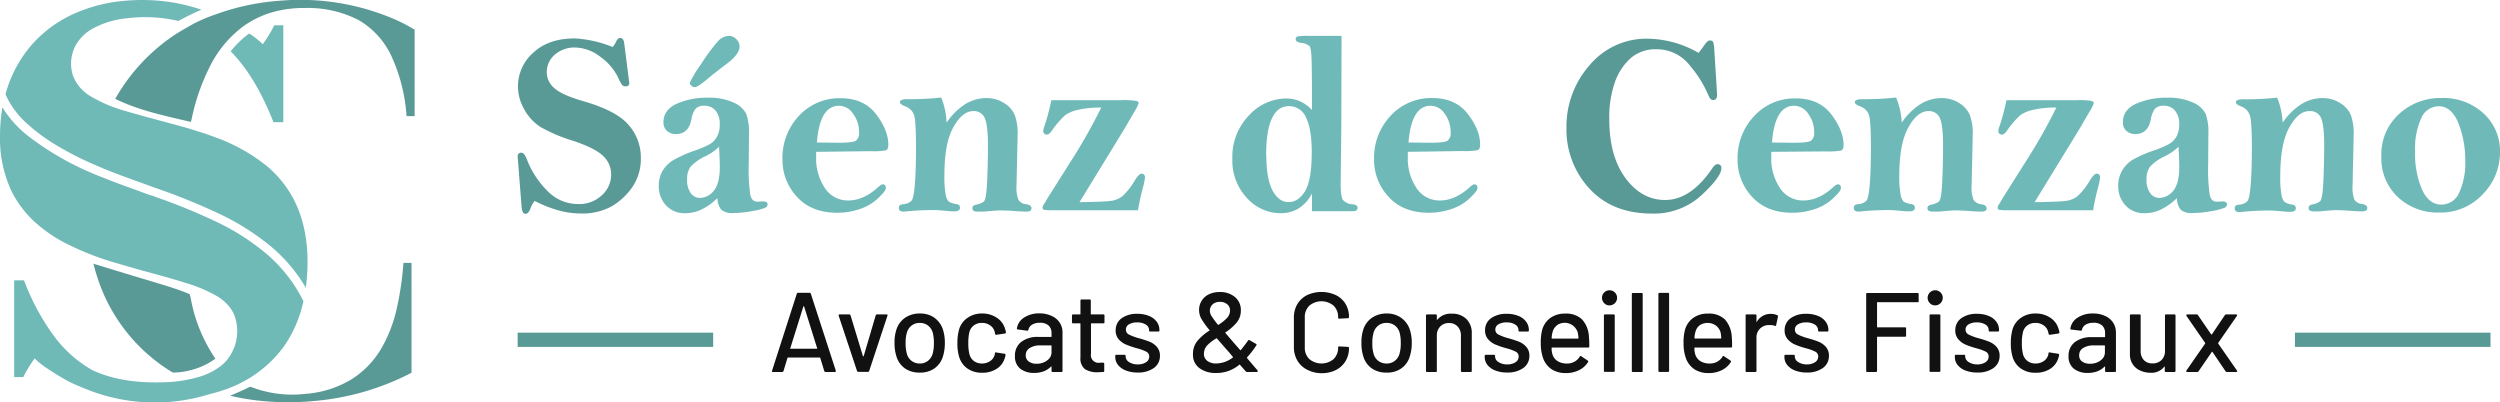
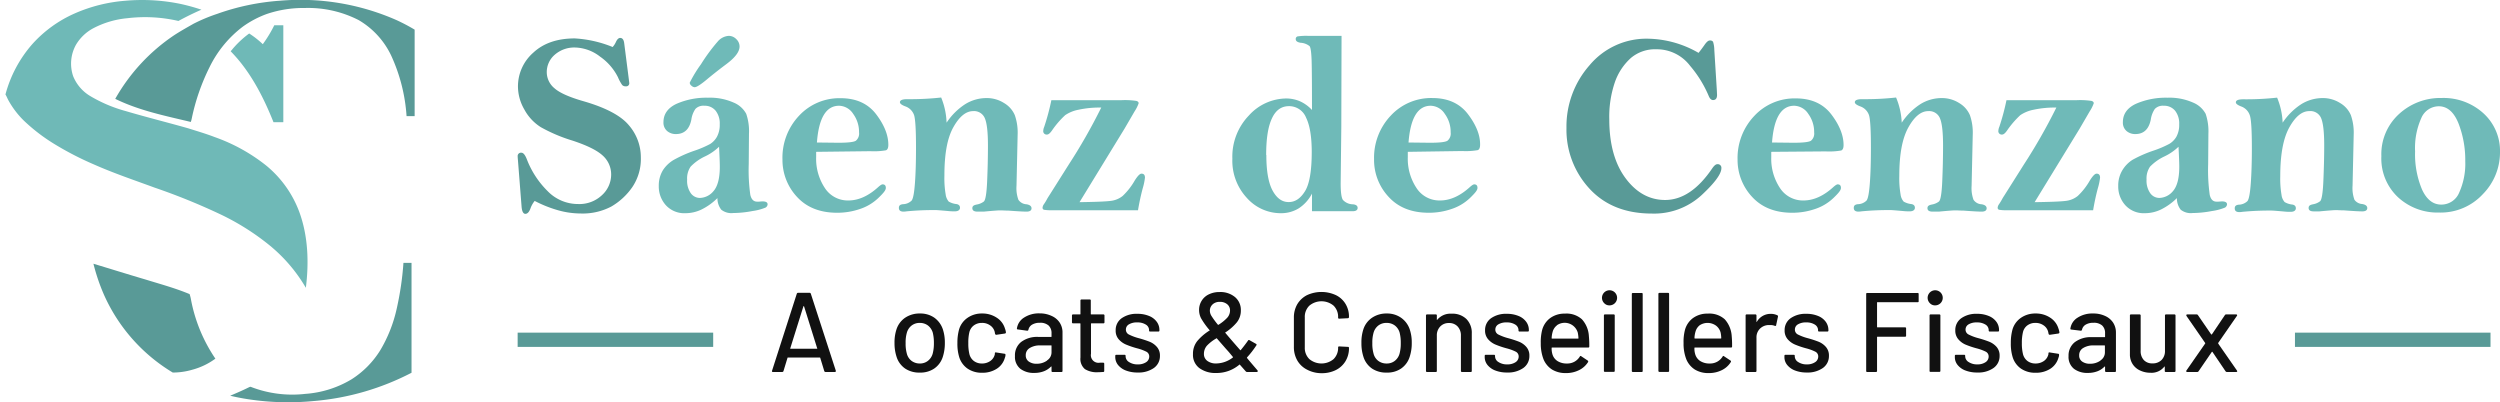
<svg xmlns="http://www.w3.org/2000/svg" viewBox="0 0 618.91 99.64">
  <defs>
    <style>.cls-1{fill:#599a97;}.cls-2{fill:#6fbab8;}.cls-3{fill:#6fb9b7;}.cls-4{fill:#111;}</style>
  </defs>
  <g id="OBJECTS">
    <path class="cls-1" d="M155.87,14.13a4.65,4.65,0,0,0,.81-1.25c.31-.67.67-1,1.06-1,.56,0,.9.46,1,1.39L159.86,22l.12,1a.75.75,0,0,1-.84.86,1.16,1.16,0,0,1-.9-.31,10.56,10.56,0,0,1-1.06-1.95,13.64,13.64,0,0,0-4.42-5.09,10.49,10.49,0,0,0-6.2-2.26,7.34,7.34,0,0,0-5,1.77,5.66,5.66,0,0,0-2,4.43,5.16,5.16,0,0,0,1.86,3.85q1.88,1.71,7.2,3.24,8.34,2.4,11.3,6a12.09,12.09,0,0,1,2.93,7.89,12.47,12.47,0,0,1-2.15,7.44,16.29,16.29,0,0,1-5.14,4.74,15.18,15.18,0,0,1-7.66,1.73,20.65,20.65,0,0,1-5.48-.78,30.17,30.17,0,0,1-5.85-2.33,6.21,6.21,0,0,0-1.06,1.9c-.33.87-.75,1.3-1.25,1.3s-.83-.57-.93-1.71l-.9-11.5c-.05-.51-.07-.83-.07-1a.82.82,0,0,1,.94-.92c.45,0,.89.52,1.31,1.58a22.3,22.3,0,0,0,5.16,7.92A10.45,10.45,0,0,0,147.31,53a8.12,8.12,0,0,0,5.93-2.21,6.88,6.88,0,0,0,2.26-5A6.25,6.25,0,0,0,153.41,41c-1.39-1.29-3.89-2.52-7.5-3.71a39.31,39.31,0,0,1-7.83-3.32A11.74,11.74,0,0,1,134,29.58,11.46,11.46,0,0,1,132.43,24a11.09,11.09,0,0,1,3.78-8.46Q140,12,146.5,12A29.17,29.17,0,0,1,155.87,14.13Z" transform="translate(-4.2 -2.49)" />
    <path class="cls-2" d="M181.81,51.53a14.93,14.93,0,0,1-3.89,2.8,9.19,9.19,0,0,1-4,.94,6.18,6.18,0,0,1-4.9-2,6.91,6.91,0,0,1-1.73-4.74,7.27,7.27,0,0,1,1-3.86A8,8,0,0,1,171,42.07,31.62,31.62,0,0,1,176,39.84a25.61,25.61,0,0,0,4-1.7,5,5,0,0,0,1.7-1.81,6.19,6.19,0,0,0,.68-3.08,5.09,5.09,0,0,0-1-3.33,3.45,3.45,0,0,0-2.82-1.25,2.71,2.71,0,0,0-2.2.79,6.08,6.08,0,0,0-1,2.62q-.71,3.6-3.83,3.6a3.27,3.27,0,0,1-2.18-.76,2.72,2.72,0,0,1-.9-2.19c0-2,1.09-3.54,3.26-4.55a18.36,18.36,0,0,1,7.76-1.5,14.42,14.42,0,0,1,6.34,1.2,6.2,6.2,0,0,1,3.13,2.79,13.25,13.25,0,0,1,.68,4.95l-.06,7.51a44.12,44.12,0,0,0,.39,7.6c.26,1.12.82,1.68,1.67,1.68l.5,0q.62-.06.84-.06c.85,0,1.27.24,1.27.73a1,1,0,0,1-.53.81,13.17,13.17,0,0,1-3.19.84,26.56,26.56,0,0,1-4.81.5,4,4,0,0,1-2.94-.83A4.56,4.56,0,0,1,181.81,51.53Zm.4-12.71a13,13,0,0,1-3.58,2.44,12,12,0,0,0-3.45,2.48,5.11,5.11,0,0,0-.87,3.21,5.36,5.36,0,0,0,.91,3.38,2.78,2.78,0,0,0,2.26,1.16,4.53,4.53,0,0,0,3.36-1.69c1-1.14,1.56-3.13,1.56-6C182.4,42.92,182.34,41.25,182.21,38.82Zm2.39-27.45a2.58,2.58,0,0,1,1.88.81,2.5,2.5,0,0,1,.81,1.82q0,1.93-3.28,4.37c-1.7,1.27-3.32,2.54-4.84,3.81s-2.53,1.9-3,1.9a1.25,1.25,0,0,1-.8-.38,1,1,0,0,1-.42-.73,32,32,0,0,1,2.79-4.58,44.49,44.49,0,0,1,4.15-5.63A3.89,3.89,0,0,1,184.6,11.37Z" transform="translate(-4.2 -2.49)" />
    <path class="cls-2" d="M206.25,40.08c0,.62,0,1.06,0,1.34A13.06,13.06,0,0,0,208.38,49a6.77,6.77,0,0,0,5.84,3.12q3.76,0,7.41-3.33c.5-.44.85-.66,1.06-.66.54,0,.81.29.81.88s-.62,1.3-1.87,2.51a12,12,0,0,1-4.57,2.72,17.18,17.18,0,0,1-5.61.92q-6.34,0-9.95-3.94A13.39,13.39,0,0,1,197.91,42,15.11,15.11,0,0,1,202,31.16a13.61,13.61,0,0,1,10.29-4.36q5.79,0,8.83,4c2,2.64,3,5.15,3,7.54,0,.76-.2,1.22-.6,1.36a17.28,17.28,0,0,1-3.83.22Zm.19-2.31,5.32.06c2.35,0,3.79-.16,4.32-.5a2.3,2.3,0,0,0,.79-2.06,7.6,7.6,0,0,0-1.46-4.6,4.27,4.27,0,0,0-3.49-2Q207.12,28.67,206.44,37.77Z" transform="translate(-4.2 -2.49)" />
    <path class="cls-2" d="M238.54,32.86a15.91,15.91,0,0,1,4.59-4.57,10,10,0,0,1,5.31-1.52A7.92,7.92,0,0,1,252.77,28,6.41,6.41,0,0,1,255.43,31a13.16,13.16,0,0,1,.7,4.85l-.28,12.64a8.37,8.37,0,0,0,.47,3.46,2.55,2.55,0,0,0,2,1.11c.83.14,1.25.48,1.25,1s-.41.82-1.22.82-2.19-.08-4.51-.25c-.81,0-1.47-.06-2-.06s-1.85.1-4.11.31H246.2c-.85,0-1.28-.28-1.28-.85s.39-.77,1.16-.92a4,4,0,0,0,1.68-.73c.41-.34.69-2,.82-5s.2-5.95.2-8.89q0-4.89-.76-6.7A2.88,2.88,0,0,0,245.11,30c-1.76,0-3.4,1.32-4.9,4S238,40.59,238,46a23.78,23.78,0,0,0,.31,4.6,3.38,3.38,0,0,0,.76,1.79,4.72,4.72,0,0,0,1.92.62c.58.1.87.41.87.92s-.43.88-1.28.88c-.41,0-.87,0-1.37-.05-2-.18-3.07-.26-3.24-.26a69.78,69.78,0,0,0-7.34.31,4.83,4.83,0,0,1-.75.07c-.77,0-1.15-.31-1.15-.92s.34-.84,1-.92a3.15,3.15,0,0,0,2.15-.89c.38-.46.65-1.92.83-4.36s.26-5.36.26-8.75q0-6.46-.46-8a3.51,3.51,0,0,0-2.25-2.24c-.85-.33-1.27-.66-1.27-1,0-.51.61-.76,1.83-.76a69.44,69.44,0,0,0,8.38-.41A17.94,17.94,0,0,1,238.54,32.86Z" transform="translate(-4.2 -2.49)" />
    <path class="cls-2" d="M285.93,54.54H264.82a11.77,11.77,0,0,1-2.13-.11.5.5,0,0,1-.39-.53,1.68,1.68,0,0,1,.31-.82,12.47,12.47,0,0,0,.78-1.27c.12-.23.31-.54.56-.92l4.82-7.64a139,139,0,0,0,8.06-14.13,24.55,24.55,0,0,0-5.65.54A8.79,8.79,0,0,0,267.9,31a22.25,22.25,0,0,0-3.27,3.8c-.45.64-.86,1-1.21,1a.84.84,0,0,1-.94-1,2.6,2.6,0,0,1,.22-.88,56.08,56.08,0,0,0,1.78-6.63h17.4a19.21,19.21,0,0,1,3.64.18c.38.11.57.31.57.58a8.94,8.94,0,0,1-1,2l-2.49,4.28L271.45,52.54q6.07-.09,7.74-.32A5.72,5.72,0,0,0,282.13,51a16.42,16.42,0,0,0,3-3.84q1.07-1.68,1.65-1.68c.58,0,.87.32.87,1a15.09,15.09,0,0,1-.56,2.66C286.66,50.74,286.26,52.57,285.93,54.54Z" transform="translate(-4.2 -2.49)" />
    <path class="cls-2" d="M329,29.72q0-9.16-.09-12.22c-.07-2-.23-3.23-.5-3.58a3.86,3.86,0,0,0-2.21-.84c-.81-.13-1.22-.42-1.22-.89a.64.64,0,0,1,.42-.68,14,14,0,0,1,2.7-.14h8.22l-.06,22.5-.16,14c0,2.16.18,3.52.54,4.09a3.39,3.39,0,0,0,2.51,1.11c.77.08,1.15.38,1.15.89s-.4.82-1.21.82H329V50.42a9.57,9.57,0,0,1-3.27,3.64,8.32,8.32,0,0,1-4.48,1.21,11.21,11.21,0,0,1-8.36-3.77,13.49,13.49,0,0,1-3.6-9.72,14.68,14.68,0,0,1,4.11-10.72,12.59,12.59,0,0,1,9.16-4.19,8.62,8.62,0,0,1,3.5.71A9.16,9.16,0,0,1,329,29.72Zm-11.3,11.14q0,6,1.57,8.85t4,2.8q2.34,0,4-2.68t1.67-9.67q0-5.69-1.4-8.54a4.52,4.52,0,0,0-4.24-2.85q-2.81,0-4.2,3C318.12,33.81,317.66,36.83,317.66,40.86Z" transform="translate(-4.2 -2.49)" />
    <path class="cls-2" d="M352.72,40.08c0,.62,0,1.06,0,1.34A13.06,13.06,0,0,0,354.85,49a6.76,6.76,0,0,0,5.84,3.12q3.76,0,7.41-3.33c.5-.44.85-.66,1.06-.66.54,0,.81.29.81.88s-.63,1.3-1.87,2.51a12.06,12.06,0,0,1-4.58,2.72,17.08,17.08,0,0,1-5.6.92q-6.36,0-9.95-3.94a13.35,13.35,0,0,1-3.6-9.31,15.12,15.12,0,0,1,4.13-10.79,13.61,13.61,0,0,1,10.29-4.36q5.79,0,8.83,4t3,7.54c0,.76-.2,1.22-.59,1.36a17.28,17.28,0,0,1-3.83.22Zm.18-2.31,5.33.06c2.34,0,3.78-.16,4.31-.5a2.28,2.28,0,0,0,.79-2.06,7.53,7.53,0,0,0-1.46-4.6,4.25,4.25,0,0,0-3.49-2Q353.6,28.67,352.9,37.77Z" transform="translate(-4.2 -2.49)" />
    <path class="cls-1" d="M424.7,15.58c.44-.54.9-1.16,1.38-1.83.56-.83,1-1.24,1.4-1.24a.89.89,0,0,1,.81.32,7,7,0,0,1,.31,2l.62,9.89.06,1.27c0,.84-.33,1.27-1,1.27-.44,0-.79-.35-1.06-1a28.61,28.61,0,0,0-4.6-7.46,10.34,10.34,0,0,0-8.37-4.11A9.27,9.27,0,0,0,408,16.8a14.36,14.36,0,0,0-4,6A26.45,26.45,0,0,0,402.6,32q0,9.16,4,14.57T416.4,52q6.39,0,11.71-7.86c.44-.63.85-1,1.24-1a.89.89,0,0,1,1,1q0,2.1-4.9,6.66a17.36,17.36,0,0,1-12.29,4.56q-9.76,0-15.44-6.14A21.48,21.48,0,0,1,392,34.16a22.92,22.92,0,0,1,5.72-15.52,18.33,18.33,0,0,1,14.45-6.57A25.73,25.73,0,0,1,424.7,15.58Z" transform="translate(-4.2 -2.49)" />
    <path class="cls-2" d="M442.7,40.08c0,.62,0,1.06,0,1.34A13.06,13.06,0,0,0,444.83,49a6.77,6.77,0,0,0,5.84,3.12q3.76,0,7.41-3.33c.5-.44.85-.66,1.06-.66.54,0,.81.29.81.88s-.62,1.3-1.87,2.51a12,12,0,0,1-4.57,2.72,17.18,17.18,0,0,1-5.61.92q-6.34,0-9.95-3.94A13.39,13.39,0,0,1,434.36,42a15.11,15.11,0,0,1,4.12-10.79,13.61,13.61,0,0,1,10.29-4.36q5.79,0,8.83,4c2,2.64,3,5.15,3,7.54,0,.76-.2,1.22-.6,1.36a17.28,17.28,0,0,1-3.83.22Zm.19-2.31,5.32.06c2.35,0,3.79-.16,4.32-.5a2.3,2.3,0,0,0,.79-2.06,7.6,7.6,0,0,0-1.46-4.6,4.27,4.27,0,0,0-3.49-2Q443.57,28.67,442.89,37.77Z" transform="translate(-4.2 -2.49)" />
    <path class="cls-2" d="M475,32.86a15.91,15.91,0,0,1,4.59-4.57,10,10,0,0,1,5.31-1.52A7.92,7.92,0,0,1,489.22,28,6.41,6.41,0,0,1,491.88,31a13.16,13.16,0,0,1,.7,4.85l-.28,12.64a8.37,8.37,0,0,0,.47,3.46,2.55,2.55,0,0,0,2,1.11c.83.14,1.25.48,1.25,1s-.41.82-1.22.82-2.19-.08-4.51-.25c-.81,0-1.47-.06-2-.06s-1.85.1-4.11.31h-1.53c-.85,0-1.28-.28-1.28-.85s.39-.77,1.16-.92a4,4,0,0,0,1.68-.73c.41-.34.69-2,.82-5s.2-5.95.2-8.89q0-4.89-.76-6.7A2.88,2.88,0,0,0,481.56,30c-1.76,0-3.4,1.32-4.9,4S474.4,40.59,474.4,46a23.78,23.78,0,0,0,.31,4.6,3.38,3.38,0,0,0,.76,1.79,4.72,4.72,0,0,0,1.92.62c.58.1.87.41.87.92s-.43.88-1.28.88c-.41,0-.87,0-1.37-.05-2-.18-3.07-.26-3.24-.26a69.78,69.78,0,0,0-7.34.31,4.83,4.83,0,0,1-.75.07c-.77,0-1.15-.31-1.15-.92s.34-.84,1-.92a3.15,3.15,0,0,0,2.15-.89c.38-.46.65-1.92.83-4.36s.26-5.36.26-8.75q0-6.46-.46-8a3.51,3.51,0,0,0-2.25-2.24c-.85-.33-1.27-.66-1.27-1,0-.51.61-.76,1.83-.76a69.44,69.44,0,0,0,8.38-.41A17.94,17.94,0,0,1,475,32.86Z" transform="translate(-4.2 -2.49)" />
    <path class="cls-2" d="M522.38,54.54H501.27a11.77,11.77,0,0,1-2.13-.11.5.5,0,0,1-.39-.53,1.68,1.68,0,0,1,.31-.82,12.47,12.47,0,0,0,.78-1.27c.12-.23.31-.54.56-.92l4.82-7.64a139,139,0,0,0,8.06-14.13,24.61,24.61,0,0,0-5.65.54A8.86,8.86,0,0,0,504.35,31a22.72,22.72,0,0,0-3.27,3.8c-.45.64-.86,1-1.21,1a.84.84,0,0,1-.94-1,2.6,2.6,0,0,1,.22-.88,56.08,56.08,0,0,0,1.78-6.63h17.4a19.43,19.43,0,0,1,3.65.18c.37.11.56.31.56.58a8.94,8.94,0,0,1-1,2l-2.49,4.28L507.9,52.54q6.08-.09,7.74-.32A5.72,5.72,0,0,0,518.58,51a16.42,16.42,0,0,0,3-3.84q1.06-1.68,1.65-1.68c.58,0,.87.32.87,1a15.09,15.09,0,0,1-.56,2.66C523.11,50.74,522.71,52.57,522.38,54.54Z" transform="translate(-4.2 -2.49)" />
    <path class="cls-2" d="M543.12,51.53a15.09,15.09,0,0,1-3.89,2.8,9.19,9.19,0,0,1-4,.94,6.17,6.17,0,0,1-4.9-2,6.86,6.86,0,0,1-1.73-4.74,7.27,7.27,0,0,1,1-3.86,7.77,7.77,0,0,1,2.58-2.64,31.21,31.21,0,0,1,5.08-2.23,25.61,25.61,0,0,0,4-1.7A5,5,0,0,0,543,36.33a6.08,6.08,0,0,0,.69-3.08,5.09,5.09,0,0,0-1-3.33,3.48,3.48,0,0,0-2.83-1.25,2.74,2.74,0,0,0-2.2.79,6.22,6.22,0,0,0-1,2.62c-.48,2.4-1.75,3.6-3.83,3.6a3.26,3.26,0,0,1-2.18-.76,2.72,2.72,0,0,1-.9-2.19c0-2,1.08-3.54,3.25-4.55a18.44,18.44,0,0,1,7.77-1.5,14.42,14.42,0,0,1,6.34,1.2,6.2,6.2,0,0,1,3.13,2.79,13.46,13.46,0,0,1,.68,4.95l-.06,7.51a44.12,44.12,0,0,0,.39,7.6c.26,1.12.81,1.68,1.67,1.68l.49,0,.84-.06c.85,0,1.28.24,1.28.73a1,1,0,0,1-.53.81,13.32,13.32,0,0,1-3.19.84,26.65,26.65,0,0,1-4.81.5,4,4,0,0,1-2.94-.83A4.56,4.56,0,0,1,543.12,51.53Zm.4-12.71a13.15,13.15,0,0,1-3.58,2.44,12.27,12.27,0,0,0-3.46,2.48,5.11,5.11,0,0,0-.87,3.21,5.36,5.36,0,0,0,.92,3.38,2.77,2.77,0,0,0,2.26,1.16,4.54,4.54,0,0,0,3.36-1.69c1-1.14,1.56-3.13,1.56-6C543.71,42.92,543.65,41.25,543.52,38.82Z" transform="translate(-4.2 -2.49)" />
    <path class="cls-2" d="M569.3,32.86a15.93,15.93,0,0,1,4.6-4.57,10,10,0,0,1,5.3-1.52A7.92,7.92,0,0,1,583.53,28,6.36,6.36,0,0,1,586.19,31a13.16,13.16,0,0,1,.7,4.85l-.28,12.64a8.37,8.37,0,0,0,.47,3.46A2.57,2.57,0,0,0,589,53c.83.14,1.25.48,1.25,1s-.41.82-1.22.82-2.19-.08-4.51-.25c-.81,0-1.46-.06-2-.06s-1.85.1-4.11.31H577c-.85,0-1.27-.28-1.27-.85s.38-.77,1.15-.92a4,4,0,0,0,1.68-.73c.41-.34.69-2,.82-5s.21-5.95.21-8.89q0-4.89-.77-6.7A2.87,2.87,0,0,0,575.87,30c-1.76,0-3.4,1.32-4.9,4s-2.26,6.67-2.26,12.12a23.78,23.78,0,0,0,.31,4.6,3.29,3.29,0,0,0,.77,1.79,4.65,4.65,0,0,0,1.91.62c.58.1.87.41.87.92s-.42.88-1.27.88c-.42,0-.88,0-1.37-.05-2-.18-3.08-.26-3.24-.26a69.86,69.86,0,0,0-7.35.31,4.83,4.83,0,0,1-.75.07c-.77,0-1.15-.31-1.15-.92s.34-.84,1-.92a3.18,3.18,0,0,0,2.15-.89c.37-.46.64-1.92.82-4.36s.27-5.36.27-8.75q0-6.46-.47-8A3.49,3.49,0,0,0,559,28.83c-.85-.33-1.28-.66-1.28-1,0-.51.61-.76,1.84-.76a69.37,69.37,0,0,0,8.37-.41A17.94,17.94,0,0,1,569.3,32.86Z" transform="translate(-4.2 -2.49)" />
    <path class="cls-2" d="M623.11,40.21a14.74,14.74,0,0,1-4.27,10.37A14.22,14.22,0,0,1,608,55.11a14.4,14.4,0,0,1-10.16-3.81,13.13,13.13,0,0,1-4.1-10.14,13.43,13.43,0,0,1,4.34-10.41,15.09,15.09,0,0,1,10.57-4A14.67,14.67,0,0,1,619,30.53,12.58,12.58,0,0,1,623.11,40.21Zm-8.6,2.17A25,25,0,0,0,612.82,33c-1.14-2.8-2.76-4.2-4.88-4.2a4.72,4.72,0,0,0-4.32,2.94,18.06,18.06,0,0,0-1.53,8.23,22.45,22.45,0,0,0,1.73,9.47q1.73,3.71,4.75,3.7a4.77,4.77,0,0,0,4.45-3A17.38,17.38,0,0,0,614.51,42.38Z" transform="translate(-4.2 -2.49)" />
    <path class="cls-3" d="M35.19,2.68a47.08,47.08,0,0,1,13.66.77,49.12,49.12,0,0,1,5.22,1.44c-1.94.84-3.84,1.78-5.7,2.79A36.59,36.59,0,0,0,35.72,7a22.54,22.54,0,0,0-8.26,2.4A11,11,0,0,0,23,13.59a9.62,9.62,0,0,0-.69,7.76,10.18,10.18,0,0,0,4.08,4.83A35.28,35.28,0,0,0,35.36,30c5.1,1.51,10.27,2.79,15.38,4.24,2.2.7,4.42,1.34,6.57,2.17a43.91,43.91,0,0,1,12.8,7.07,27,27,0,0,1,8.21,11.55C80.49,61,80.7,67.5,79.92,73.74A38.83,38.83,0,0,0,70.78,63.1a60.54,60.54,0,0,0-11.87-7.48,157.54,157.54,0,0,0-16.46-6.69c-5-1.84-10.11-3.56-15-5.73a76.68,76.68,0,0,1-9.5-4.88,44.63,44.63,0,0,1-7.88-6,21.83,21.83,0,0,1-3.79-5c-.26-.47-.45-1-.73-1.44a31,31,0,0,1,6.66-12.48A30.77,30.77,0,0,1,22.71,5.81,38.45,38.45,0,0,1,35.19,2.68Z" transform="translate(-4.2 -2.49)" />
    <path class="cls-3" d="M72.1,8.75h2.24v24c-.81,0-1.62,0-2.43,0-2.54-6.36-5.76-12.63-10.6-17.56a23.92,23.92,0,0,1,4.58-4.41,22.22,22.22,0,0,1,3.37,2.65A31.83,31.83,0,0,0,72.1,8.75Z" transform="translate(-4.2 -2.49)" />
-     <path class="cls-3" d="M4.8,29.05a26.69,26.69,0,0,0,6.3,7.06A72.19,72.19,0,0,0,29.39,46.33c3.7,1.52,7.48,2.8,11.22,4.2A10.06,10.06,0,0,0,42.2,51a2.27,2.27,0,0,0,.34.19A146.4,146.4,0,0,1,58.39,57.7a57.26,57.26,0,0,1,11.46,7.37A36.67,36.67,0,0,1,79.1,76.63l.22.4a30.72,30.72,0,0,1-5,11.46A30.24,30.24,0,0,1,59.72,99c-1.39.51-2.84.85-4.26,1.25a45.36,45.36,0,0,1-30-1.46c-1.38-.55-2.76-1.13-4.1-1.78a63.45,63.45,0,0,1-6-3.67,20.12,20.12,0,0,1-2.58-2.11,29.78,29.78,0,0,0-2.8,4.59,21.67,21.67,0,0,1-2.28,0q0-12,0-23.93h2.45a57,57,0,0,0,7.57,14,30.39,30.39,0,0,0,9.38,8.25c5.29,2.47,11.24,3.13,17,3a33.85,33.85,0,0,0,9.34-1.34,16.09,16.09,0,0,0,6-3.18A11.24,11.24,0,0,0,62,80a10.64,10.64,0,0,0-4.22-4.27,35.37,35.37,0,0,0-7.67-3.21c-3.1-1-6.26-1.84-9.41-2.71-2.76-.74-5.5-1.55-8.24-2.35a69.57,69.57,0,0,1-12.48-5,35.4,35.4,0,0,1-6.67-4.58A25.8,25.8,0,0,1,6.9,49.49,30.74,30.74,0,0,1,4.2,36.33,43.34,43.34,0,0,1,4.8,29.05Z" transform="translate(-4.2 -2.49)" />
    <path class="cls-1" d="M73.48,2.67a59.11,59.11,0,0,1,28.8,4.76,46.21,46.21,0,0,1,4.57,2.4V31.24h-2a42.45,42.45,0,0,0-3.81-15A20.18,20.18,0,0,0,93,7.47a27.4,27.4,0,0,0-13.31-3,28.22,28.22,0,0,0-9.38,1.46,24.3,24.3,0,0,0-6,3.16,27.91,27.91,0,0,0-8.22,10,52.12,52.12,0,0,0-4.39,12.59,7.13,7.13,0,0,1-.26,1c-6.34-1.52-12.82-2.82-18.71-5.72A46.5,46.5,0,0,1,47.33,11.2c1.53-1,3.15-1.9,4.74-2.81A42.2,42.2,0,0,1,58,5.91,58.09,58.09,0,0,1,73.48,2.67Z" transform="translate(-4.2 -2.49)" />
    <path class="cls-1" d="M104.08,67.56h2q0,13.6,0,27.21a64,64,0,0,1-24.19,7,65.44,65.44,0,0,1-15.32-.31,54.27,54.27,0,0,1-5.38-1c1.49-.64,3-1.28,4.45-2,.24-.1.51-.31.77-.15A28.37,28.37,0,0,0,79.78,100a25.71,25.71,0,0,0,11.44-3.6,22.62,22.62,0,0,0,7.09-7.15,34.64,34.64,0,0,0,4.12-10.42A75.05,75.05,0,0,0,104.08,67.56Z" transform="translate(-4.2 -2.49)" />
    <path class="cls-1" d="M27.33,67.78c4.3,1.3,8.59,2.64,12.9,3.91,3.66,1.13,7.37,2.13,10.91,3.61a10.15,10.15,0,0,1,.38,1.56,38.8,38.8,0,0,0,6,14.42A17,17,0,0,1,51.88,94a17.42,17.42,0,0,1-4.91.72A42.74,42.74,0,0,1,29.9,75.37,48.43,48.43,0,0,1,27.33,67.78Z" transform="translate(-4.2 -2.49)" />
    <path class="cls-4" d="M208.26,94.36l-1-3.28a.11.11,0,0,0-.12-.08h-7.86a.11.11,0,0,0-.12.08l-1,3.28a.33.33,0,0,1-.34.22h-2.27c-.2,0-.28-.1-.22-.31l6.13-19.07a.33.33,0,0,1,.34-.22h2.8a.32.32,0,0,1,.33.22l6.19,19.07,0,.11c0,.13-.09.2-.25.2h-2.3A.33.33,0,0,1,208.26,94.36Zm-8.38-5.53a.18.18,0,0,0,.1,0h6.44a.15.15,0,0,0,.09,0,.08.08,0,0,0,0-.1l-3.25-10.39a.09.09,0,0,0-.08-.06.1.1,0,0,0-.09.06l-3.25,10.39A.1.1,0,0,0,199.88,88.83Z" transform="translate(-4.2 -2.49)" />
-     <path class="cls-4" d="M216.38,94.36l-4.56-13.72,0-.12c0-.13.09-.19.25-.19h2.36a.32.32,0,0,1,.33.22l3.08,10.14a.11.11,0,0,0,.09,0,.1.1,0,0,0,.08,0L221,80.55a.33.33,0,0,1,.34-.22l2.35,0c.2,0,.28.1.22.3l-4.53,13.7a.33.33,0,0,1-.34.22h-2.35A.33.33,0,0,1,216.38,94.36Z" transform="translate(-4.2 -2.49)" />
    <path class="cls-4" d="M228.31,93.75a5.51,5.51,0,0,1-2.15-2.92,10.69,10.69,0,0,1-.51-3.42,10.29,10.29,0,0,1,.48-3.36,5.54,5.54,0,0,1,2.15-2.9A6.36,6.36,0,0,1,232,80.1a6,6,0,0,1,3.52,1.05A5.81,5.81,0,0,1,237.61,84a10.33,10.33,0,0,1,.5,3.36,10.91,10.91,0,0,1-.5,3.45,5.53,5.53,0,0,1-2.13,2.92,6.08,6.08,0,0,1-3.56,1A6.26,6.26,0,0,1,228.31,93.75Zm5.57-1.9a3.43,3.43,0,0,0,1.21-1.78,9.77,9.77,0,0,0,.31-2.63,10.42,10.42,0,0,0-.28-2.6,3.49,3.49,0,0,0-1.21-1.78,3.3,3.3,0,0,0-2-.63,3.22,3.22,0,0,0-2,.63,3.41,3.41,0,0,0-1.2,1.78,8.74,8.74,0,0,0-.31,2.6,9.05,9.05,0,0,0,.31,2.63,3.24,3.24,0,0,0,1.19,1.78,3.35,3.35,0,0,0,2,.63A3.17,3.17,0,0,0,233.88,91.85Z" transform="translate(-4.2 -2.49)" />
    <path class="cls-4" d="M243.71,93.73a5.4,5.4,0,0,1-2.07-2.93,11.23,11.23,0,0,1-.42-3.39,12.27,12.27,0,0,1,.42-3.39,5.3,5.3,0,0,1,2.09-2.85,6.14,6.14,0,0,1,3.62-1.07A6.39,6.39,0,0,1,251,81.17a4.79,4.79,0,0,1,2,2.69,3.55,3.55,0,0,1,.23.92.28.28,0,0,1-.25.28l-2.1.31h-.06c-.13,0-.22-.09-.28-.25l-.08-.45a2.74,2.74,0,0,0-1.1-1.6,3.38,3.38,0,0,0-2.1-.64,3.25,3.25,0,0,0-2,.64,3,3,0,0,0-1.09,1.71,11.25,11.25,0,0,0-.25,2.66,11.08,11.08,0,0,0,.25,2.63,3.08,3.08,0,0,0,1.1,1.77,3.26,3.26,0,0,0,2,.64,3.55,3.55,0,0,0,2.12-.64,2.73,2.73,0,0,0,1.1-1.68.07.07,0,0,0,0-.07s0-.06,0-.07V89.9a.23.23,0,0,1,.31-.16l2.1.33c.15,0,.22.11.22.23v.11a1.59,1.59,0,0,1-.14.61,4.69,4.69,0,0,1-2,2.75,6.52,6.52,0,0,1-3.67,1A6.16,6.16,0,0,1,243.71,93.73Z" transform="translate(-4.2 -2.49)" />
    <path class="cls-4" d="M264.56,80.71a4.56,4.56,0,0,1,2,1.68,4.41,4.41,0,0,1,.68,2.45V94.3a.24.24,0,0,1-.28.28H264.8a.24.24,0,0,1-.28-.28v-1c0-.09,0-.11-.14-.05a5,5,0,0,1-1.78,1.16,6.46,6.46,0,0,1-2.34.4,5.43,5.43,0,0,1-3.43-1,3.75,3.75,0,0,1-1.36-3.17A4.18,4.18,0,0,1,257,87.15a6.58,6.58,0,0,1,4.27-1.25h3.13c.08,0,.12,0,.12-.11V85a2.53,2.53,0,0,0-.72-1.92,3.05,3.05,0,0,0-2.17-.68,3.59,3.59,0,0,0-1.92.46,1.94,1.94,0,0,0-.91,1.25.29.29,0,0,1-.33.25l-2.27-.31c-.19,0-.27-.11-.25-.22a3.8,3.8,0,0,1,1.76-2.71,6.73,6.73,0,0,1,3.87-1.05A6.81,6.81,0,0,1,264.56,80.71Zm-1.14,11a2.36,2.36,0,0,0,1.1-2V88.11c0-.07,0-.11-.12-.11h-2.63a4.72,4.72,0,0,0-2.63.64,2,2,0,0,0-1,1.8A1.8,1.8,0,0,0,258.9,92a3.24,3.24,0,0,0,2,.54A4.29,4.29,0,0,0,263.42,91.75Z" transform="translate(-4.2 -2.49)" />
    <path class="cls-4" d="M277.4,82.54h-3a.1.1,0,0,0-.11.11v7.42a1.88,1.88,0,0,0,2.18,2.21h.82a.25.25,0,0,1,.28.28V94.3a.25.25,0,0,1-.28.28q-.9.06-1.29.06a5.55,5.55,0,0,1-3.21-.77A3.29,3.29,0,0,1,271.68,91V82.65a.1.1,0,0,0-.11-.11h-1.71a.25.25,0,0,1-.28-.28V80.61a.25.25,0,0,1,.28-.28h1.71a.1.1,0,0,0,.11-.11V76.91a.25.25,0,0,1,.28-.28h2a.24.24,0,0,1,.28.28v3.31a.1.1,0,0,0,.11.11h3a.25.25,0,0,1,.28.28v1.65A.25.25,0,0,1,277.4,82.54Z" transform="translate(-4.2 -2.49)" />
    <path class="cls-4" d="M283,94.24a4.58,4.58,0,0,1-2-1.38,3.11,3.11,0,0,1-.7-2V90.6a.25.25,0,0,1,.28-.28h2a.25.25,0,0,1,.28.28v.14a1.68,1.68,0,0,0,.85,1.38,3.77,3.77,0,0,0,2.17.58,3.57,3.57,0,0,0,2.05-.54,1.65,1.65,0,0,0,.78-1.39,1.31,1.31,0,0,0-.73-1.22,11.52,11.52,0,0,0-2.35-.85,22.12,22.12,0,0,1-2.67-.91,4.94,4.94,0,0,1-1.82-1.32,3.19,3.19,0,0,1-.74-2.19,3.56,3.56,0,0,1,1.47-3,6.37,6.37,0,0,1,3.9-1.1,7.35,7.35,0,0,1,2.87.52,4.33,4.33,0,0,1,1.92,1.44,3.39,3.39,0,0,1,.67,2.07v.08a.24.24,0,0,1-.28.28h-2a.24.24,0,0,1-.28-.28v-.08a1.6,1.6,0,0,0-.8-1.36,3.81,3.81,0,0,0-2.17-.54,3.73,3.73,0,0,0-2,.47,1.47,1.47,0,0,0-.77,1.29,1.34,1.34,0,0,0,.74,1.23,12.32,12.32,0,0,0,2.4.9,26.14,26.14,0,0,1,2.7.88,4.77,4.77,0,0,1,1.83,1.29,3.2,3.2,0,0,1,.76,2.22,3.59,3.59,0,0,1-1.5,3,6.56,6.56,0,0,1-4,1.12A7.89,7.89,0,0,1,283,94.24Z" transform="translate(-4.2 -2.49)" />
    <path class="cls-4" d="M315.56,94.41c0,.11-.08.17-.22.17h-2.41a.44.44,0,0,1-.34-.17l-1.43-1.62c0-.06-.09-.07-.16,0a9,9,0,0,1-2.72,1.55,8.81,8.81,0,0,1-3,.49,6.72,6.72,0,0,1-4.13-1.19,4.06,4.06,0,0,1-1.61-3.48,5,5,0,0,1,1.08-3.26,12.74,12.74,0,0,1,3-2.57c.08,0,.09-.08,0-.14a19,19,0,0,1-2.07-2.89,4.47,4.47,0,0,1-.5-2.06,4.25,4.25,0,0,1,.63-2.28,4.17,4.17,0,0,1,1.79-1.6,5.89,5.89,0,0,1,2.64-.57A5.64,5.64,0,0,1,309.9,76a4.12,4.12,0,0,1,1.49,3.3,4.62,4.62,0,0,1-1,3,12.57,12.57,0,0,1-2.82,2.48c-.07,0-.08.06,0,.14q1.07,1.29,3.5,4.06l.12.14a.08.08,0,0,0,.08.06.1.1,0,0,0,.08,0c.82-1,1.43-1.82,1.82-2.38a.24.24,0,0,1,.37-.09l1.59.9a.24.24,0,0,1,.09.39,21.89,21.89,0,0,1-2.33,3v0a.5.5,0,0,0,.09.2c.65.78,1.5,1.78,2.55,3A.29.29,0,0,1,315.56,94.41ZM309.4,91a.1.1,0,0,0,0-.17l-.95-1.15c-.56-.63-.9-1-1-1.12l-2-2.29c0-.06-.07-.07-.14,0A10,10,0,0,0,303,88.06a3.06,3.06,0,0,0-.75,2,2.1,2.1,0,0,0,.82,1.76,3.54,3.54,0,0,0,2.23.65A6.88,6.88,0,0,0,309.4,91Zm-5-13.15a2.06,2.06,0,0,0-.68,1.61,2.52,2.52,0,0,0,.38,1.22,21.12,21.12,0,0,0,1.61,2.2.14.14,0,0,0,.17,0A10.69,10.69,0,0,0,308,81.17a2.68,2.68,0,0,0,.71-1.79,1.93,1.93,0,0,0-.7-1.57,2.7,2.7,0,0,0-1.79-.59A2.57,2.57,0,0,0,304.42,77.82Z" transform="translate(-4.2 -2.49)" />
    <path class="cls-4" d="M327.78,94a5.78,5.78,0,0,1-2.41-2.26,6.6,6.6,0,0,1-.85-3.38V81.14a6.47,6.47,0,0,1,.85-3.35,5.93,5.93,0,0,1,2.41-2.24,8.54,8.54,0,0,1,7.13,0,5.71,5.71,0,0,1,2.39,2.17,6.08,6.08,0,0,1,.86,3.24v0a.3.3,0,0,1-.09.23.27.27,0,0,1-.19.08l-2.13.11c-.19,0-.28-.08-.28-.25v-.08a3.88,3.88,0,0,0-1.12-2.89,4.69,4.69,0,0,0-6,0,3.85,3.85,0,0,0-1.13,2.89V88.5a3.85,3.85,0,0,0,1.13,2.89,4.69,4.69,0,0,0,6,0,3.88,3.88,0,0,0,1.12-2.89v0c0-.17.09-.25.28-.25l2.13.11a.25.25,0,0,1,.28.28,6.17,6.17,0,0,1-.86,3.26,5.85,5.85,0,0,1-2.39,2.2,7.78,7.78,0,0,1-3.56.78A7.63,7.63,0,0,1,327.78,94Z" transform="translate(-4.2 -2.49)" />
    <path class="cls-4" d="M343.89,93.75a5.51,5.51,0,0,1-2.15-2.92,10.7,10.7,0,0,1-.5-3.42,10.31,10.31,0,0,1,.47-3.36,5.51,5.51,0,0,1,2.16-2.9,6.34,6.34,0,0,1,3.67-1.05,6,6,0,0,1,3.51,1.05A5.75,5.75,0,0,1,353.19,84a10.06,10.06,0,0,1,.51,3.36,10.62,10.62,0,0,1-.51,3.45,5.53,5.53,0,0,1-2.13,2.92,6,6,0,0,1-3.55,1A6.29,6.29,0,0,1,343.89,93.75Zm5.58-1.9a3.41,3.41,0,0,0,1.2-1.78,9.39,9.39,0,0,0,.31-2.63,10,10,0,0,0-.28-2.6,3.41,3.41,0,0,0-1.2-1.78,3.35,3.35,0,0,0-2.05-.63,3.24,3.24,0,0,0-2,.63,3.41,3.41,0,0,0-1.2,1.78,8.74,8.74,0,0,0-.31,2.6,9.05,9.05,0,0,0,.31,2.63,3.24,3.24,0,0,0,1.19,1.78,3.36,3.36,0,0,0,2.06.63A3.19,3.19,0,0,0,349.47,91.85Z" transform="translate(-4.2 -2.49)" />
    <path class="cls-4" d="M367.22,81.46a4.83,4.83,0,0,1,1.34,3.6V94.3a.24.24,0,0,1-.28.28h-2.12c-.19,0-.29-.09-.29-.28V85.59a3.2,3.2,0,0,0-.81-2.27,2.8,2.8,0,0,0-2.15-.86,2.86,2.86,0,0,0-2.16.86,3.1,3.1,0,0,0-.84,2.24V94.3a.24.24,0,0,1-.28.28H357.5a.25.25,0,0,1-.28-.28V80.61a.25.25,0,0,1,.28-.28h2.13a.24.24,0,0,1,.28.28v1a.12.12,0,0,0,0,.08s.05,0,.07,0a4.24,4.24,0,0,1,3.56-1.54A4.94,4.94,0,0,1,367.22,81.46Z" transform="translate(-4.2 -2.49)" />
    <path class="cls-4" d="M374.46,94.24a4.58,4.58,0,0,1-2-1.38,3.11,3.11,0,0,1-.7-2V90.6a.25.25,0,0,1,.28-.28h2a.25.25,0,0,1,.28.28v.14a1.68,1.68,0,0,0,.85,1.38,3.77,3.77,0,0,0,2.17.58,3.57,3.57,0,0,0,2.05-.54,1.65,1.65,0,0,0,.78-1.39,1.31,1.31,0,0,0-.73-1.22,11.52,11.52,0,0,0-2.35-.85,22.12,22.12,0,0,1-2.67-.91,4.94,4.94,0,0,1-1.82-1.32,3.2,3.2,0,0,1-.75-2.19,3.56,3.56,0,0,1,1.47-3,6.41,6.41,0,0,1,3.91-1.1,7.35,7.35,0,0,1,2.87.52,4.33,4.33,0,0,1,1.92,1.44,3.39,3.39,0,0,1,.67,2.07v.08a.24.24,0,0,1-.28.28h-2a.24.24,0,0,1-.28-.28v-.08a1.63,1.63,0,0,0-.8-1.36,3.81,3.81,0,0,0-2.17-.54,3.73,3.73,0,0,0-2,.47,1.47,1.47,0,0,0-.77,1.29,1.34,1.34,0,0,0,.74,1.23,12.32,12.32,0,0,0,2.4.9,26.14,26.14,0,0,1,2.7.88,4.77,4.77,0,0,1,1.83,1.29,3.2,3.2,0,0,1,.76,2.22,3.59,3.59,0,0,1-1.5,3,6.56,6.56,0,0,1-4,1.12A7.89,7.89,0,0,1,374.46,94.24Z" transform="translate(-4.2 -2.49)" />
    <path class="cls-4" d="M397.65,88.25a.24.24,0,0,1-.28.28h-8.93a.1.1,0,0,0-.11.11,4.92,4.92,0,0,0,.17,1.46,3,3,0,0,0,1.24,1.75,4.18,4.18,0,0,0,2.37.63,3.59,3.59,0,0,0,3.19-1.71c.1-.18.22-.21.37-.08l1.59,1.06a.28.28,0,0,1,.09.37,5.45,5.45,0,0,1-2.23,2,7.08,7.08,0,0,1-3.26.73,6.37,6.37,0,0,1-3.45-.89,5.53,5.53,0,0,1-2.1-2.55,10.81,10.81,0,0,1-.67-4,12,12,0,0,1,.31-3.1,5.39,5.39,0,0,1,2-3.06,6,6,0,0,1,3.66-1.12,5.68,5.68,0,0,1,4.23,1.42,6.73,6.73,0,0,1,1.71,4.16A22.94,22.94,0,0,1,397.65,88.25Zm-8-5.22a3,3,0,0,0-1.07,1.61,6.69,6.69,0,0,0-.25,1.57.1.1,0,0,0,.11.11h6.41c.08,0,.12,0,.12-.11a8.76,8.76,0,0,0-.17-1.37A3.37,3.37,0,0,0,389.65,83Z" transform="translate(-4.2 -2.49)" />
    <path class="cls-4" d="M401.38,77.58a1.87,1.87,0,1,1,1.29.51A1.71,1.71,0,0,1,401.38,77.58Zm-.11,16.69V80.61a.24.24,0,0,1,.28-.28h2.12a.24.24,0,0,1,.28.28V94.27a.24.24,0,0,1-.28.28h-2.12A.24.24,0,0,1,401.27,94.27Z" transform="translate(-4.2 -2.49)" />
    <path class="cls-4" d="M408.18,94.3v-19a.25.25,0,0,1,.28-.28h2.13a.24.24,0,0,1,.28.28v19a.24.24,0,0,1-.28.28h-2.13A.25.25,0,0,1,408.18,94.3Z" transform="translate(-4.2 -2.49)" />
    <path class="cls-4" d="M414.76,94.3v-19A.25.25,0,0,1,415,75h2.13a.24.24,0,0,1,.28.28v19a.24.24,0,0,1-.28.28H415A.25.25,0,0,1,414.76,94.3Z" transform="translate(-4.2 -2.49)" />
    <path class="cls-4" d="M433,88.25a.24.24,0,0,1-.28.28h-8.93a.1.1,0,0,0-.11.11,4.61,4.61,0,0,0,.17,1.46,3,3,0,0,0,1.24,1.75,4.18,4.18,0,0,0,2.37.63,3.6,3.6,0,0,0,3.19-1.71c.09-.18.21-.21.36-.08l1.6,1.06a.27.27,0,0,1,.08.37,5.36,5.36,0,0,1-2.22,2,7.08,7.08,0,0,1-3.26.73,6.32,6.32,0,0,1-3.45-.89,5.53,5.53,0,0,1-2.1-2.55,10.61,10.61,0,0,1-.67-4,11.61,11.61,0,0,1,.31-3.1,5.38,5.38,0,0,1,2-3.06,6,6,0,0,1,3.67-1.12,5.68,5.68,0,0,1,4.23,1.42,6.85,6.85,0,0,1,1.71,4.16A22.94,22.94,0,0,1,433,88.25ZM425,83a3,3,0,0,0-1.06,1.61,6.21,6.21,0,0,0-.25,1.57.1.1,0,0,0,.11.11h6.41a.1.1,0,0,0,.11-.11,7.89,7.89,0,0,0-.16-1.37A3.17,3.17,0,0,0,429,83.09,3.57,3.57,0,0,0,425,83Z" transform="translate(-4.2 -2.49)" />
    <path class="cls-4" d="M444.22,80.55c.13.06.17.17.14.34l-.45,2.1c0,.17-.13.22-.34.17a2.91,2.91,0,0,0-1.12-.2l-.39,0a3.14,3.14,0,0,0-2.17.91,3,3,0,0,0-.85,2.22V94.3a.25.25,0,0,1-.28.28h-2.13a.24.24,0,0,1-.28-.28V80.61a.24.24,0,0,1,.28-.28h2.13a.25.25,0,0,1,.28.28v1.48c0,.06,0,.09,0,.1s.05,0,.07,0a3.9,3.9,0,0,1,3.44-2A3.65,3.65,0,0,1,444.22,80.55Z" transform="translate(-4.2 -2.49)" />
    <path class="cls-4" d="M448.66,94.24a4.58,4.58,0,0,1-2-1.38,3.05,3.05,0,0,1-.7-2V90.6a.25.25,0,0,1,.28-.28h2a.25.25,0,0,1,.28.28v.14a1.68,1.68,0,0,0,.85,1.38,3.75,3.75,0,0,0,2.17.58,3.51,3.51,0,0,0,2-.54,1.64,1.64,0,0,0,.79-1.39,1.31,1.31,0,0,0-.73-1.22,11.52,11.52,0,0,0-2.35-.85,21.53,21.53,0,0,1-2.67-.91,4.94,4.94,0,0,1-1.82-1.32,3.2,3.2,0,0,1-.75-2.19,3.56,3.56,0,0,1,1.47-3,6.41,6.41,0,0,1,3.91-1.1,7.35,7.35,0,0,1,2.87.52,4.33,4.33,0,0,1,1.92,1.44,3.46,3.46,0,0,1,.67,2.07v.08a.24.24,0,0,1-.28.28h-2a.24.24,0,0,1-.28-.28v-.08a1.63,1.63,0,0,0-.8-1.36,3.81,3.81,0,0,0-2.17-.54,3.73,3.73,0,0,0-2,.47,1.47,1.47,0,0,0-.77,1.29,1.34,1.34,0,0,0,.74,1.23,12.06,12.06,0,0,0,2.4.9,26.14,26.14,0,0,1,2.7.88,4.77,4.77,0,0,1,1.83,1.29,3.2,3.2,0,0,1,.76,2.22,3.59,3.59,0,0,1-1.5,3,6.56,6.56,0,0,1-4,1.12A7.85,7.85,0,0,1,448.66,94.24Z" transform="translate(-4.2 -2.49)" />
    <path class="cls-4" d="M478.88,77.3H469c-.08,0-.11,0-.11.12v6a.1.1,0,0,0,.11.11h6.8a.24.24,0,0,1,.28.28v1.76a.24.24,0,0,1-.28.28H469a.1.1,0,0,0-.11.11V94.3a.25.25,0,0,1-.28.28h-2.13a.24.24,0,0,1-.28-.28v-19a.24.24,0,0,1,.28-.28h12.43a.24.24,0,0,1,.28.28V77A.24.24,0,0,1,478.88,77.3Z" transform="translate(-4.2 -2.49)" />
    <path class="cls-4" d="M482,77.58a1.87,1.87,0,1,1,1.29.51A1.71,1.71,0,0,1,482,77.58Zm-.11,16.69V80.61a.24.24,0,0,1,.28-.28h2.12a.24.24,0,0,1,.28.28V94.27a.24.24,0,0,1-.28.28h-2.12A.24.24,0,0,1,481.88,94.27Z" transform="translate(-4.2 -2.49)" />
    <path class="cls-4" d="M490.85,94.24a4.49,4.49,0,0,1-2-1.38,3.05,3.05,0,0,1-.7-2V90.6a.25.25,0,0,1,.28-.28h2a.25.25,0,0,1,.28.28v.14a1.69,1.69,0,0,0,.86,1.38,3.75,3.75,0,0,0,2.17.58,3.51,3.51,0,0,0,2-.54,1.65,1.65,0,0,0,.78-1.39,1.32,1.32,0,0,0-.72-1.22,11.66,11.66,0,0,0-2.36-.85,22.12,22.12,0,0,1-2.67-.91A4.94,4.94,0,0,1,489,86.47a3.24,3.24,0,0,1-.74-2.19,3.56,3.56,0,0,1,1.47-3,6.37,6.37,0,0,1,3.9-1.1,7.31,7.31,0,0,1,2.87.52,4.33,4.33,0,0,1,1.92,1.44,3.39,3.39,0,0,1,.67,2.07v.08a.24.24,0,0,1-.28.28h-2a.25.25,0,0,1-.28-.28v-.08a1.61,1.61,0,0,0-.79-1.36,3.85,3.85,0,0,0-2.17-.54,3.76,3.76,0,0,0-2,.47,1.47,1.47,0,0,0-.77,1.29,1.34,1.34,0,0,0,.75,1.23,11.92,11.92,0,0,0,2.39.9,26.14,26.14,0,0,1,2.7.88,4.88,4.88,0,0,1,1.84,1.29,3.24,3.24,0,0,1,.75,2.22,3.59,3.59,0,0,1-1.5,3,6.51,6.51,0,0,1-4,1.12A7.89,7.89,0,0,1,490.85,94.24Z" transform="translate(-4.2 -2.49)" />
    <path class="cls-4" d="M504.5,93.73a5.4,5.4,0,0,1-2.07-2.93,11.23,11.23,0,0,1-.42-3.39,12.27,12.27,0,0,1,.42-3.39,5.34,5.34,0,0,1,2.08-2.85,6.2,6.2,0,0,1,3.63-1.07,6.39,6.39,0,0,1,3.67,1.07,4.88,4.88,0,0,1,2,2.69,4,4,0,0,1,.23.92c0,.15-.09.24-.26.28l-2.1.31h-.05a.3.3,0,0,1-.28-.25l-.09-.45a2.73,2.73,0,0,0-1.09-1.6,3.42,3.42,0,0,0-2.1-.64,3.25,3.25,0,0,0-2,.64A2.9,2.9,0,0,0,505,84.78a11.17,11.17,0,0,0-.26,2.66,11,11,0,0,0,.26,2.63,3.08,3.08,0,0,0,1.1,1.77,3.26,3.26,0,0,0,2,.64,3.57,3.57,0,0,0,2.12-.64,2.77,2.77,0,0,0,1.1-1.68.07.07,0,0,0,0-.07s0-.06,0-.07V89.9a.23.23,0,0,1,.31-.16l2.1.33c.15,0,.22.11.22.23v.11a1.59,1.59,0,0,1-.14.61,4.78,4.78,0,0,1-2,2.75,6.52,6.52,0,0,1-3.67,1A6.16,6.16,0,0,1,504.5,93.73Z" transform="translate(-4.2 -2.49)" />
    <path class="cls-4" d="M525.35,80.71a4.62,4.62,0,0,1,2,1.68,4.49,4.49,0,0,1,.68,2.45V94.3a.24.24,0,0,1-.28.28h-2.13a.25.25,0,0,1-.28-.28v-1c0-.09,0-.11-.14-.05a4.83,4.83,0,0,1-1.77,1.16,6.46,6.46,0,0,1-2.34.4,5.43,5.43,0,0,1-3.43-1,3.75,3.75,0,0,1-1.36-3.17,4.18,4.18,0,0,1,1.53-3.43,6.57,6.57,0,0,1,4.27-1.25h3.13a.1.1,0,0,0,.11-.11V85a2.53,2.53,0,0,0-.71-1.92,3.07,3.07,0,0,0-2.17-.68,3.59,3.59,0,0,0-1.92.46,1.91,1.91,0,0,0-.91,1.25.29.29,0,0,1-.33.25L517,84.08c-.19,0-.27-.11-.25-.22a3.77,3.77,0,0,1,1.76-2.71,6.7,6.7,0,0,1,3.86-1.05A6.82,6.82,0,0,1,525.35,80.71Zm-1.14,11a2.35,2.35,0,0,0,1.09-2V88.11a.1.1,0,0,0-.11-.11h-2.63a4.72,4.72,0,0,0-2.63.64,2,2,0,0,0-1,1.8,1.77,1.77,0,0,0,.74,1.56,3.22,3.22,0,0,0,1.95.54A4.33,4.33,0,0,0,524.21,91.75Z" transform="translate(-4.2 -2.49)" />
    <path class="cls-4" d="M540.4,80.33h2.1a.25.25,0,0,1,.28.28V94.3a.25.25,0,0,1-.28.28h-2.1a.24.24,0,0,1-.28-.28v-1a.08.08,0,0,0,0-.07s-.06,0-.09,0a4,4,0,0,1-3.45,1.54,5.92,5.92,0,0,1-2.53-.54,4.3,4.3,0,0,1-1.86-1.56,4.39,4.39,0,0,1-.7-2.52V80.61a.24.24,0,0,1,.28-.28h2.1a.25.25,0,0,1,.28.28v8.71a3.22,3.22,0,0,0,.77,2.29,2.78,2.78,0,0,0,2.17.84,3,3,0,0,0,2.24-.85,3.11,3.11,0,0,0,.84-2.28V80.61A.24.24,0,0,1,540.4,80.33Z" transform="translate(-4.2 -2.49)" />
    <path class="cls-4" d="M545.46,94.48a.27.27,0,0,1,0-.24l4.65-6.69a.14.14,0,0,0,0-.17l-4.65-6.72,0-.14c0-.13.08-.19.25-.19H548a.36.36,0,0,1,.33.17l3.28,4.78a.1.1,0,0,0,.08,0,.12.12,0,0,0,.09,0L555,80.5a.37.37,0,0,1,.34-.17h2.44a.23.23,0,0,1,.22.1.2.2,0,0,1,0,.23l-4.65,6.72a.48.48,0,0,0,0,.17L558,94.24l.06.14c0,.13-.09.2-.25.2h-2.3a.4.4,0,0,1-.34-.17l-3.24-4.79a.11.11,0,0,0-.09-.05.09.09,0,0,0-.08.05l-3.28,4.79a.37.37,0,0,1-.33.17h-2.41A.24.24,0,0,1,545.46,94.48Z" transform="translate(-4.2 -2.49)" />
    <rect class="cls-1" x="128.15" y="82.35" width="48.41" height="3.53" />
    <rect class="cls-1" x="568.15" y="82.35" width="48.41" height="3.53" />
  </g>
</svg>